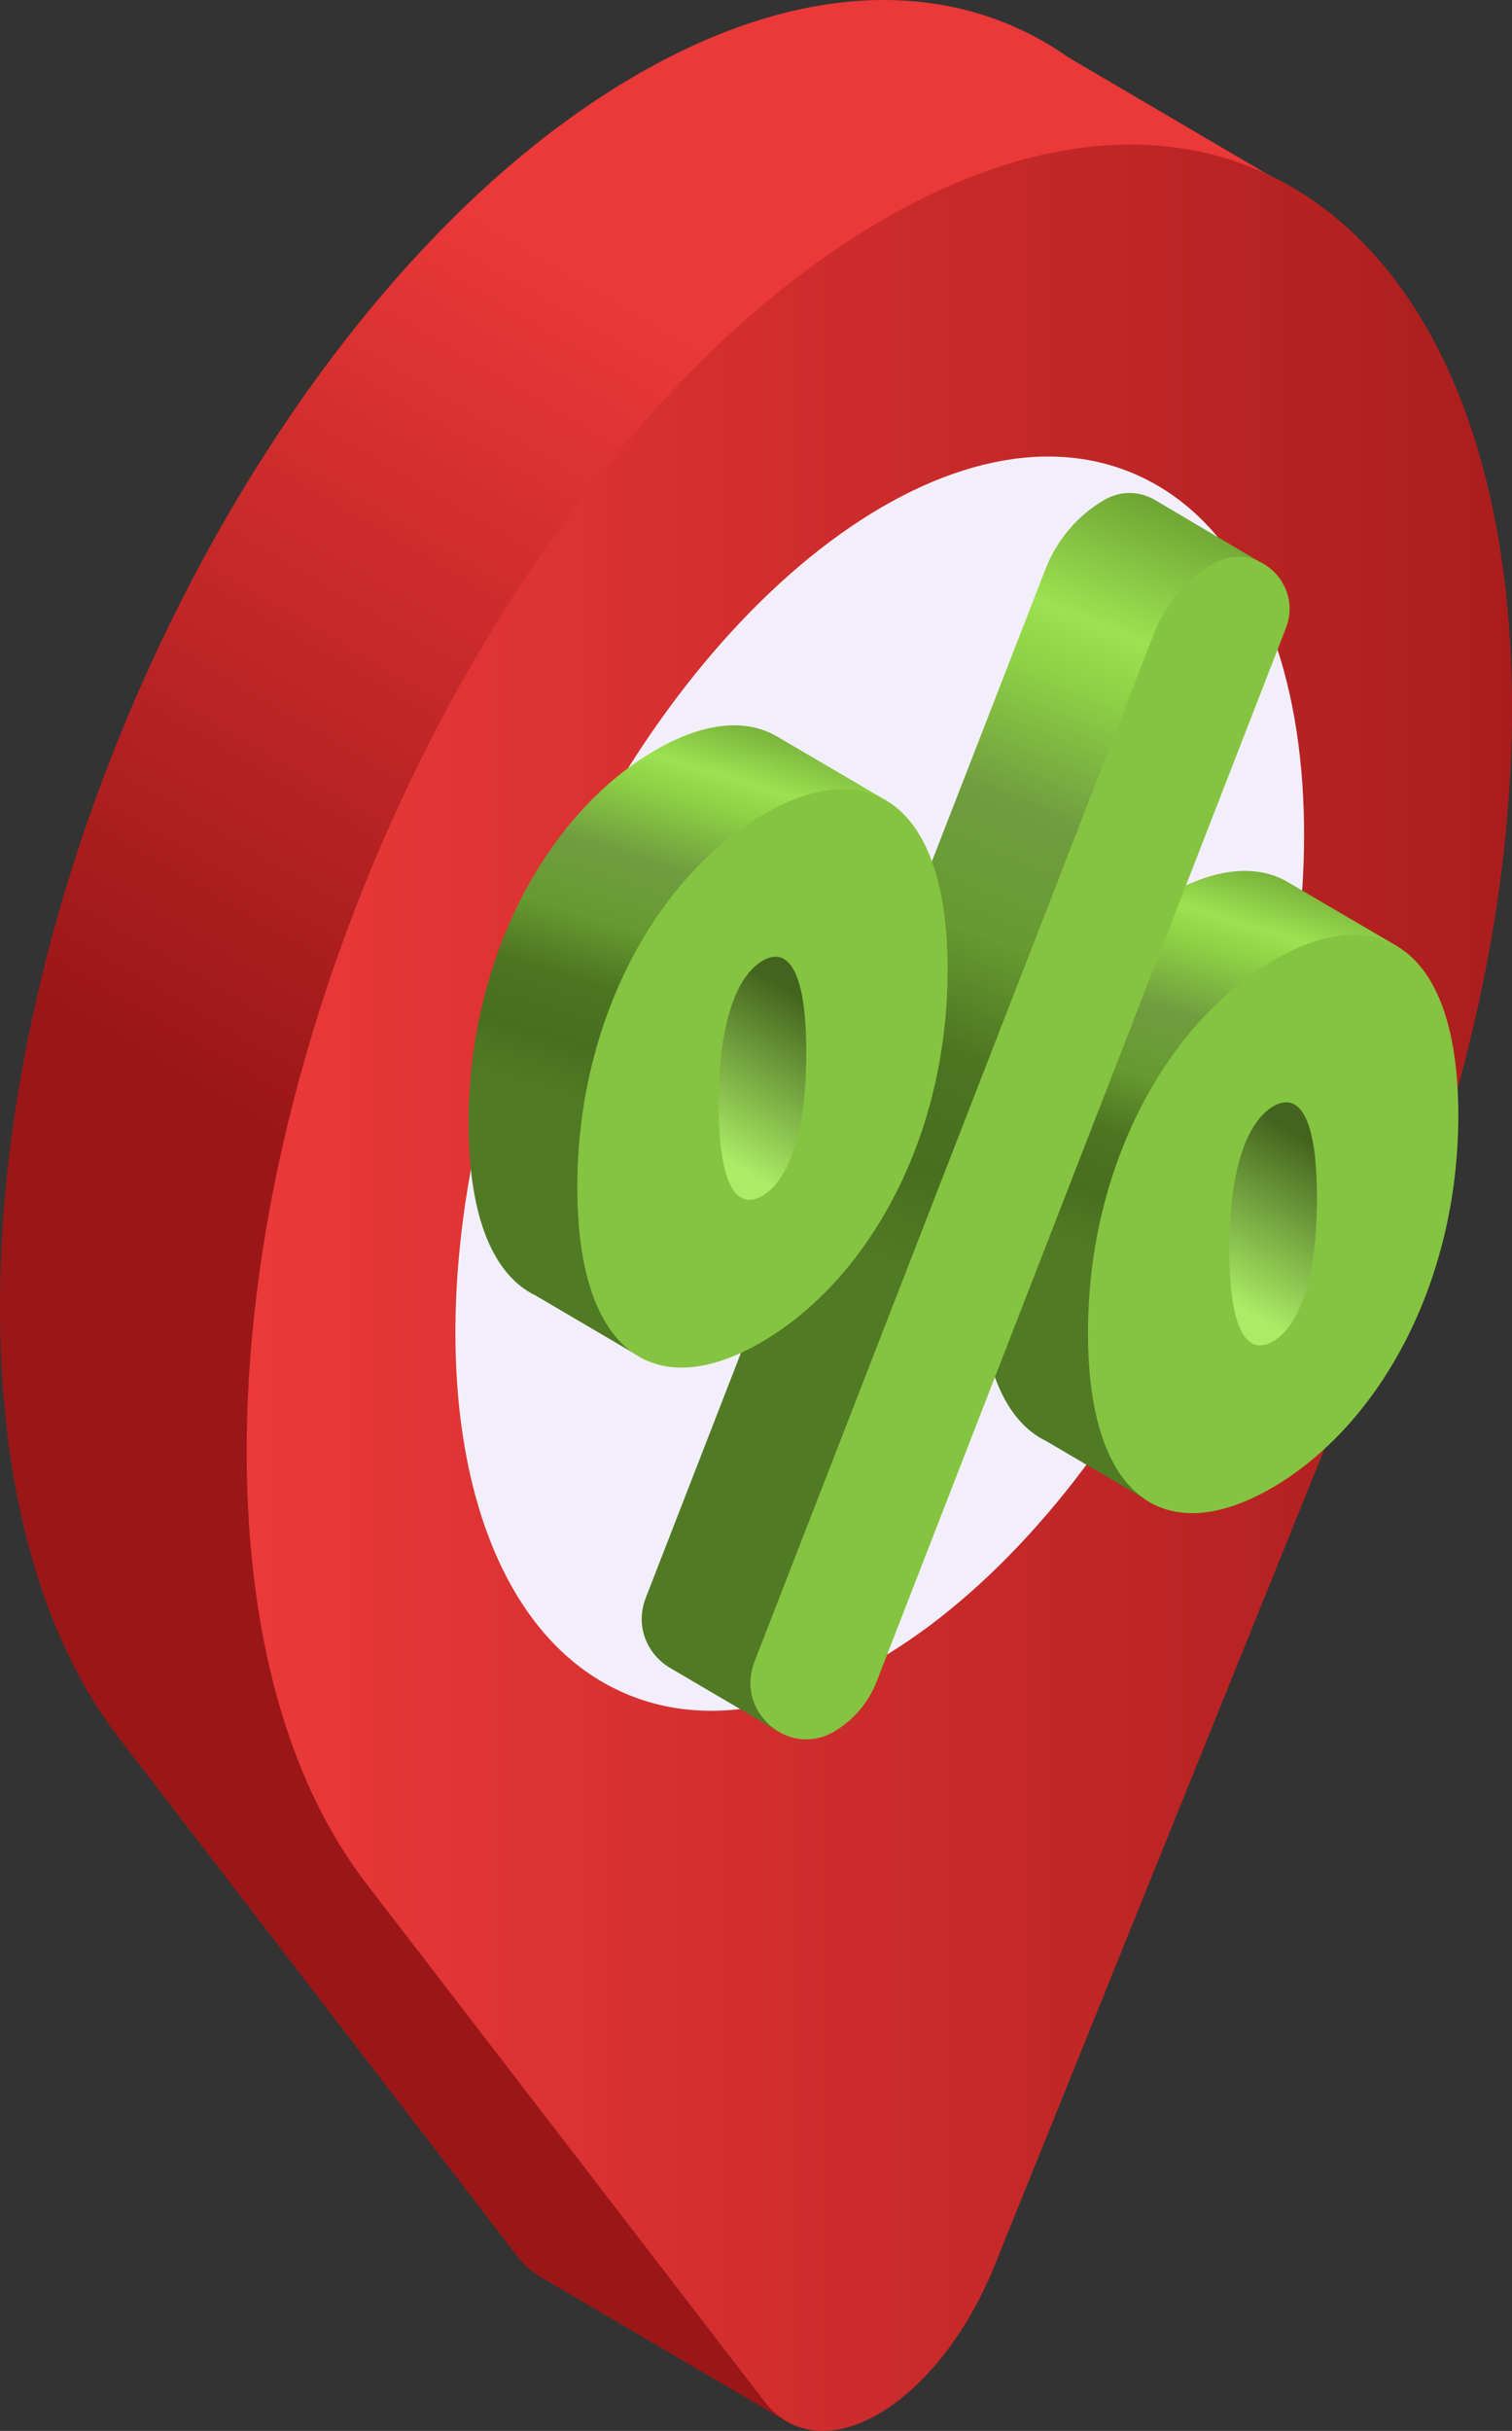
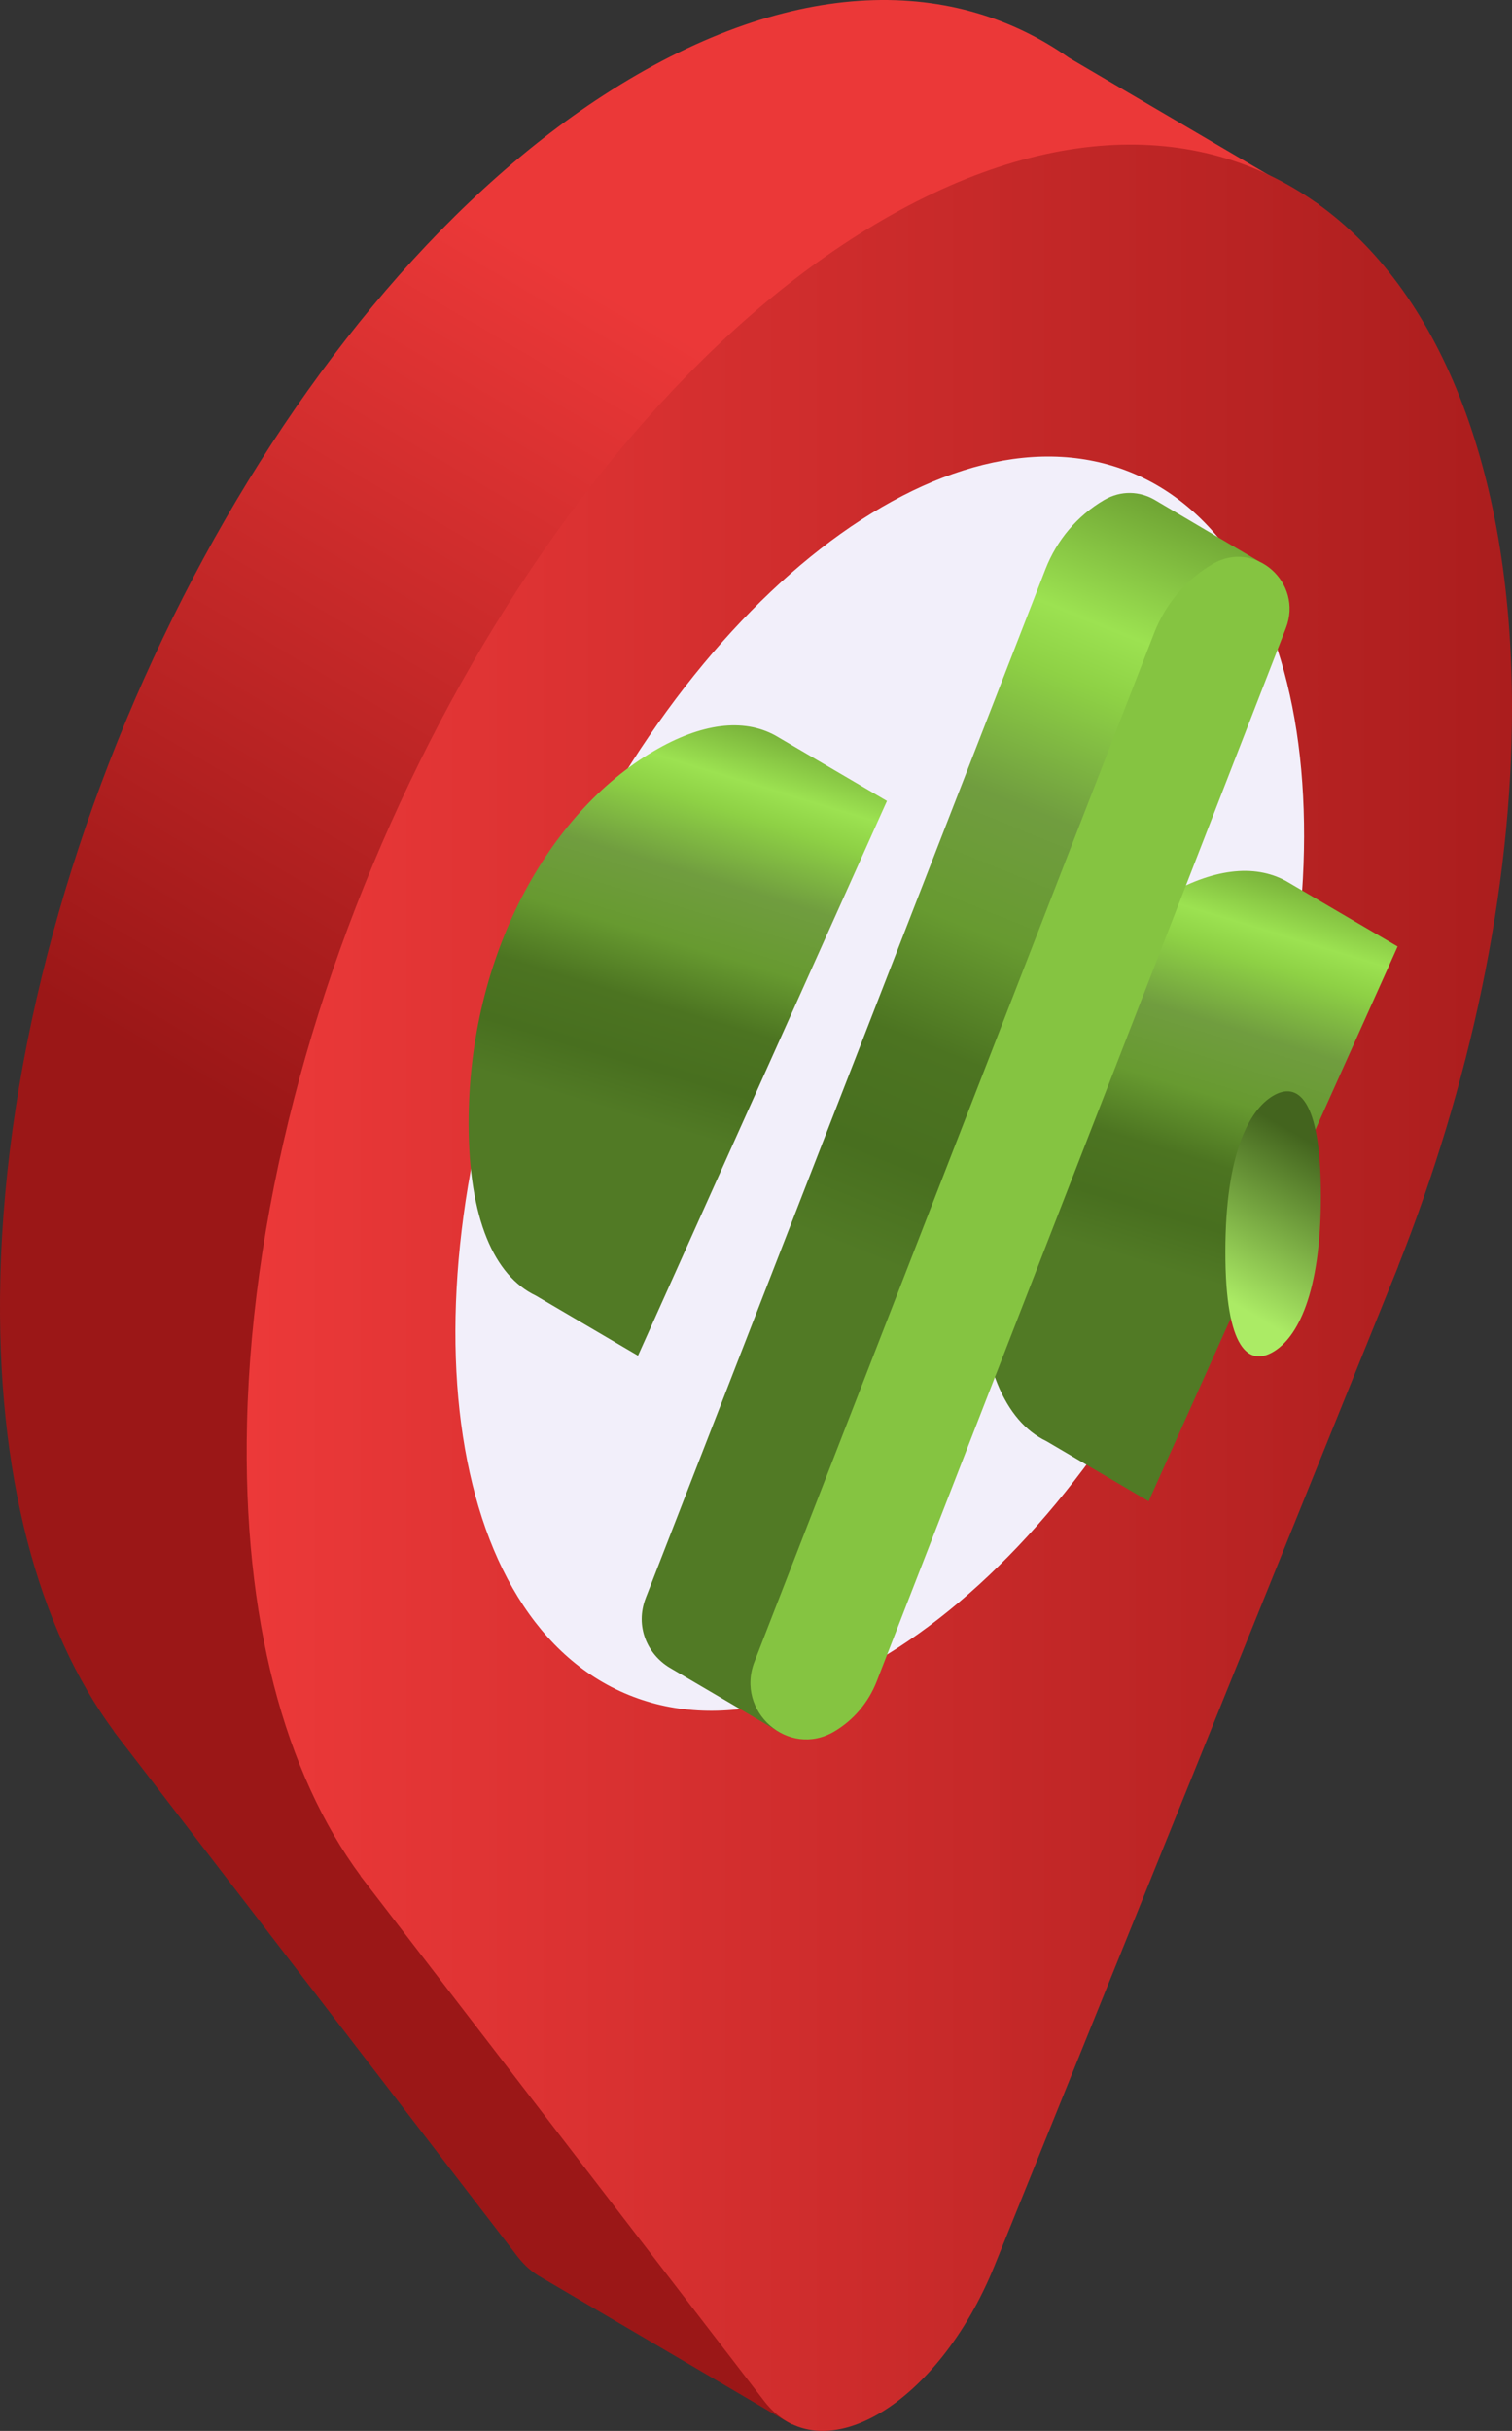
<svg xmlns="http://www.w3.org/2000/svg" width="28" height="45" viewBox="0 0 28 45" fill="none">
  <rect x="0" y="0" width="28" height="45" fill="#333333" stroke="none" />
  <path d="M24.414 3.78L19.796 1.069C17.573 -0.498 14.52 -0.405 11.173 1.765C5.103 5.7 0.202 15.32 0.006 23.67C-0.079 27.302 0.714 30.16 2.111 32.049L2.109 32.052L9.582 41.77C9.717 41.945 9.87 42.075 10.037 42.166L14.669 44.886L24.414 3.78Z" fill="url(#paint0_linear)" />
  <path d="M28 13.114C28 4.096 22.458 0.086 15.741 4.442C9.671 8.377 4.769 17.997 4.574 26.346C4.489 29.979 5.281 32.837 6.679 34.726L6.677 34.729L14.15 44.446C15.198 45.81 17.369 44.535 18.418 41.94L25.891 23.447L25.889 23.446C27.218 20.089 28 16.497 28 13.114Z" fill="url(#paint1_linear)" />
  <path d="M22.568 22.78C25.179 16.549 24.485 10.279 21.019 8.777C17.552 7.275 12.626 11.109 10.015 17.34C7.404 23.572 8.098 29.841 11.564 31.343C15.031 32.846 19.957 29.012 22.568 22.78Z" fill="#F2EFFA" />
  <path d="M23.816 16.31C23.222 15.984 22.442 16.083 21.564 16.598C19.61 17.746 18.135 20.387 18.135 23.486C18.135 25.26 18.61 26.311 19.379 26.679C19.379 26.679 21.271 27.791 21.271 27.791L25.882 17.521C25.882 17.521 23.816 16.31 23.816 16.31Z" fill="url(#paint2_linear)" />
  <path d="M23.577 20.284C23.135 20.544 22.692 21.348 22.692 23.174C22.692 25 23.135 25.286 23.577 25.026C24.019 24.767 24.461 23.962 24.461 22.136C24.461 20.31 24.019 20.024 23.577 20.284Z" fill="url(#paint3_linear)" />
-   <path d="M23.577 17.781C21.623 18.928 20.148 21.569 20.148 24.669C20.148 27.793 21.623 28.677 23.577 27.53C25.531 26.382 27.006 23.767 27.006 20.642C27.006 17.542 25.531 16.634 23.577 17.781ZM23.577 24.83C23.171 25.068 22.766 24.806 22.766 23.132C22.766 21.457 23.171 20.719 23.577 20.481C23.983 20.242 24.388 20.504 24.388 22.179C24.388 23.854 23.983 24.592 23.577 24.83Z" fill="#85C441" />
  <path d="M14.462 32.081L23.314 10.393L21.38 9.251L21.38 9.251C21.11 9.096 20.766 9.069 20.443 9.258C19.951 9.547 19.57 9.997 19.361 10.535L11.959 29.578C11.752 30.112 11.994 30.626 12.399 30.87L12.399 30.87C12.412 30.878 12.425 30.886 12.438 30.893L14.462 32.081Z" fill="url(#paint4_linear)" />
  <path d="M22.456 10.441C23.234 9.984 24.142 10.781 23.812 11.63L16.235 31.126C16.082 31.517 15.805 31.844 15.447 32.054C14.601 32.551 13.613 31.684 13.972 30.76L21.374 11.717C21.583 11.18 21.964 10.73 22.456 10.441Z" fill="#85C441" />
  <path d="M14.359 13.616C13.765 13.289 12.984 13.388 12.107 13.904C10.152 15.051 8.678 17.692 8.678 20.791C8.678 22.565 9.153 23.616 9.922 23.984C9.922 23.984 11.815 25.096 11.815 25.096L16.425 14.827C16.425 14.827 14.359 13.615 14.359 13.616Z" fill="url(#paint5_linear)" />
-   <path d="M14.12 17.589C13.678 17.849 13.235 18.654 13.235 20.48C13.235 22.306 13.678 22.591 14.12 22.332C14.562 22.072 15.004 21.267 15.004 19.441C15.004 17.615 14.562 17.33 14.12 17.589Z" fill="url(#paint6_linear)" />
-   <path d="M14.12 15.086C12.165 16.234 10.691 18.874 10.691 21.974C10.691 25.099 12.165 25.982 14.12 24.835C16.074 23.688 17.549 21.072 17.549 17.947C17.549 14.848 16.074 13.939 14.12 15.086ZM14.12 22.135C13.714 22.373 13.309 22.112 13.309 20.437C13.309 18.762 13.714 18.024 14.12 17.786C14.525 17.548 14.931 17.809 14.931 19.484C14.931 21.159 14.525 21.897 14.12 22.135Z" fill="#85C441" />
  <defs>
    <linearGradient id="paint0_linear" x1="11.017" y1="24.436" x2="19.387" y2="10.182" gradientUnits="userSpaceOnUse">
      <stop stop-color="#9B1717" />
      <stop offset="1" stop-color="#EB3838" />
    </linearGradient>
    <linearGradient id="paint1_linear" x1="4.567" y1="31.248" x2="33.276" y2="31.248" gradientUnits="userSpaceOnUse">
      <stop stop-color="#EC3939" />
      <stop offset="1" stop-color="#9C1717" />
    </linearGradient>
    <linearGradient id="paint2_linear" x1="21.108" y1="23.359" x2="23.428" y2="15.745" gradientUnits="userSpaceOnUse">
      <stop stop-color="#517A25" />
      <stop offset="0.123" stop-color="#486F1F" />
      <stop offset="0.267" stop-color="#4C7421" />
      <stop offset="0.42" stop-color="#679A30" />
      <stop offset="0.581" stop-color="#709D3F" />
      <stop offset="0.746" stop-color="#8ED145" />
      <stop offset="0.823" stop-color="#9CE251" />
      <stop offset="1" stop-color="#6CA032" />
    </linearGradient>
    <linearGradient id="paint3_linear" x1="22.766" y1="24.083" x2="24.531" y2="21.078" gradientUnits="userSpaceOnUse">
      <stop stop-color="#ABEB65" />
      <stop offset="0.945" stop-color="#43641E" />
    </linearGradient>
    <linearGradient id="paint4_linear" x1="16.271" y1="23.362" x2="21.979" y2="9.312" gradientUnits="userSpaceOnUse">
      <stop stop-color="#517A25" />
      <stop offset="0.123" stop-color="#486F1F" />
      <stop offset="0.267" stop-color="#4C7421" />
      <stop offset="0.42" stop-color="#679A30" />
      <stop offset="0.581" stop-color="#709D3F" />
      <stop offset="0.746" stop-color="#8ED145" />
      <stop offset="0.823" stop-color="#9CE251" />
      <stop offset="1" stop-color="#6CA032" />
    </linearGradient>
    <linearGradient id="paint5_linear" x1="11.651" y1="20.664" x2="13.971" y2="13.05" gradientUnits="userSpaceOnUse">
      <stop stop-color="#517A25" />
      <stop offset="0.123" stop-color="#486F1F" />
      <stop offset="0.267" stop-color="#4C7421" />
      <stop offset="0.42" stop-color="#679A30" />
      <stop offset="0.581" stop-color="#709D3F" />
      <stop offset="0.746" stop-color="#8ED145" />
      <stop offset="0.823" stop-color="#9CE251" />
      <stop offset="1" stop-color="#6CA032" />
    </linearGradient>
    <linearGradient id="paint6_linear" x1="13.309" y1="21.388" x2="15.074" y2="18.383" gradientUnits="userSpaceOnUse">
      <stop stop-color="#ABEB65" />
      <stop offset="0.945" stop-color="#43641E" />
    </linearGradient>
  </defs>
</svg>